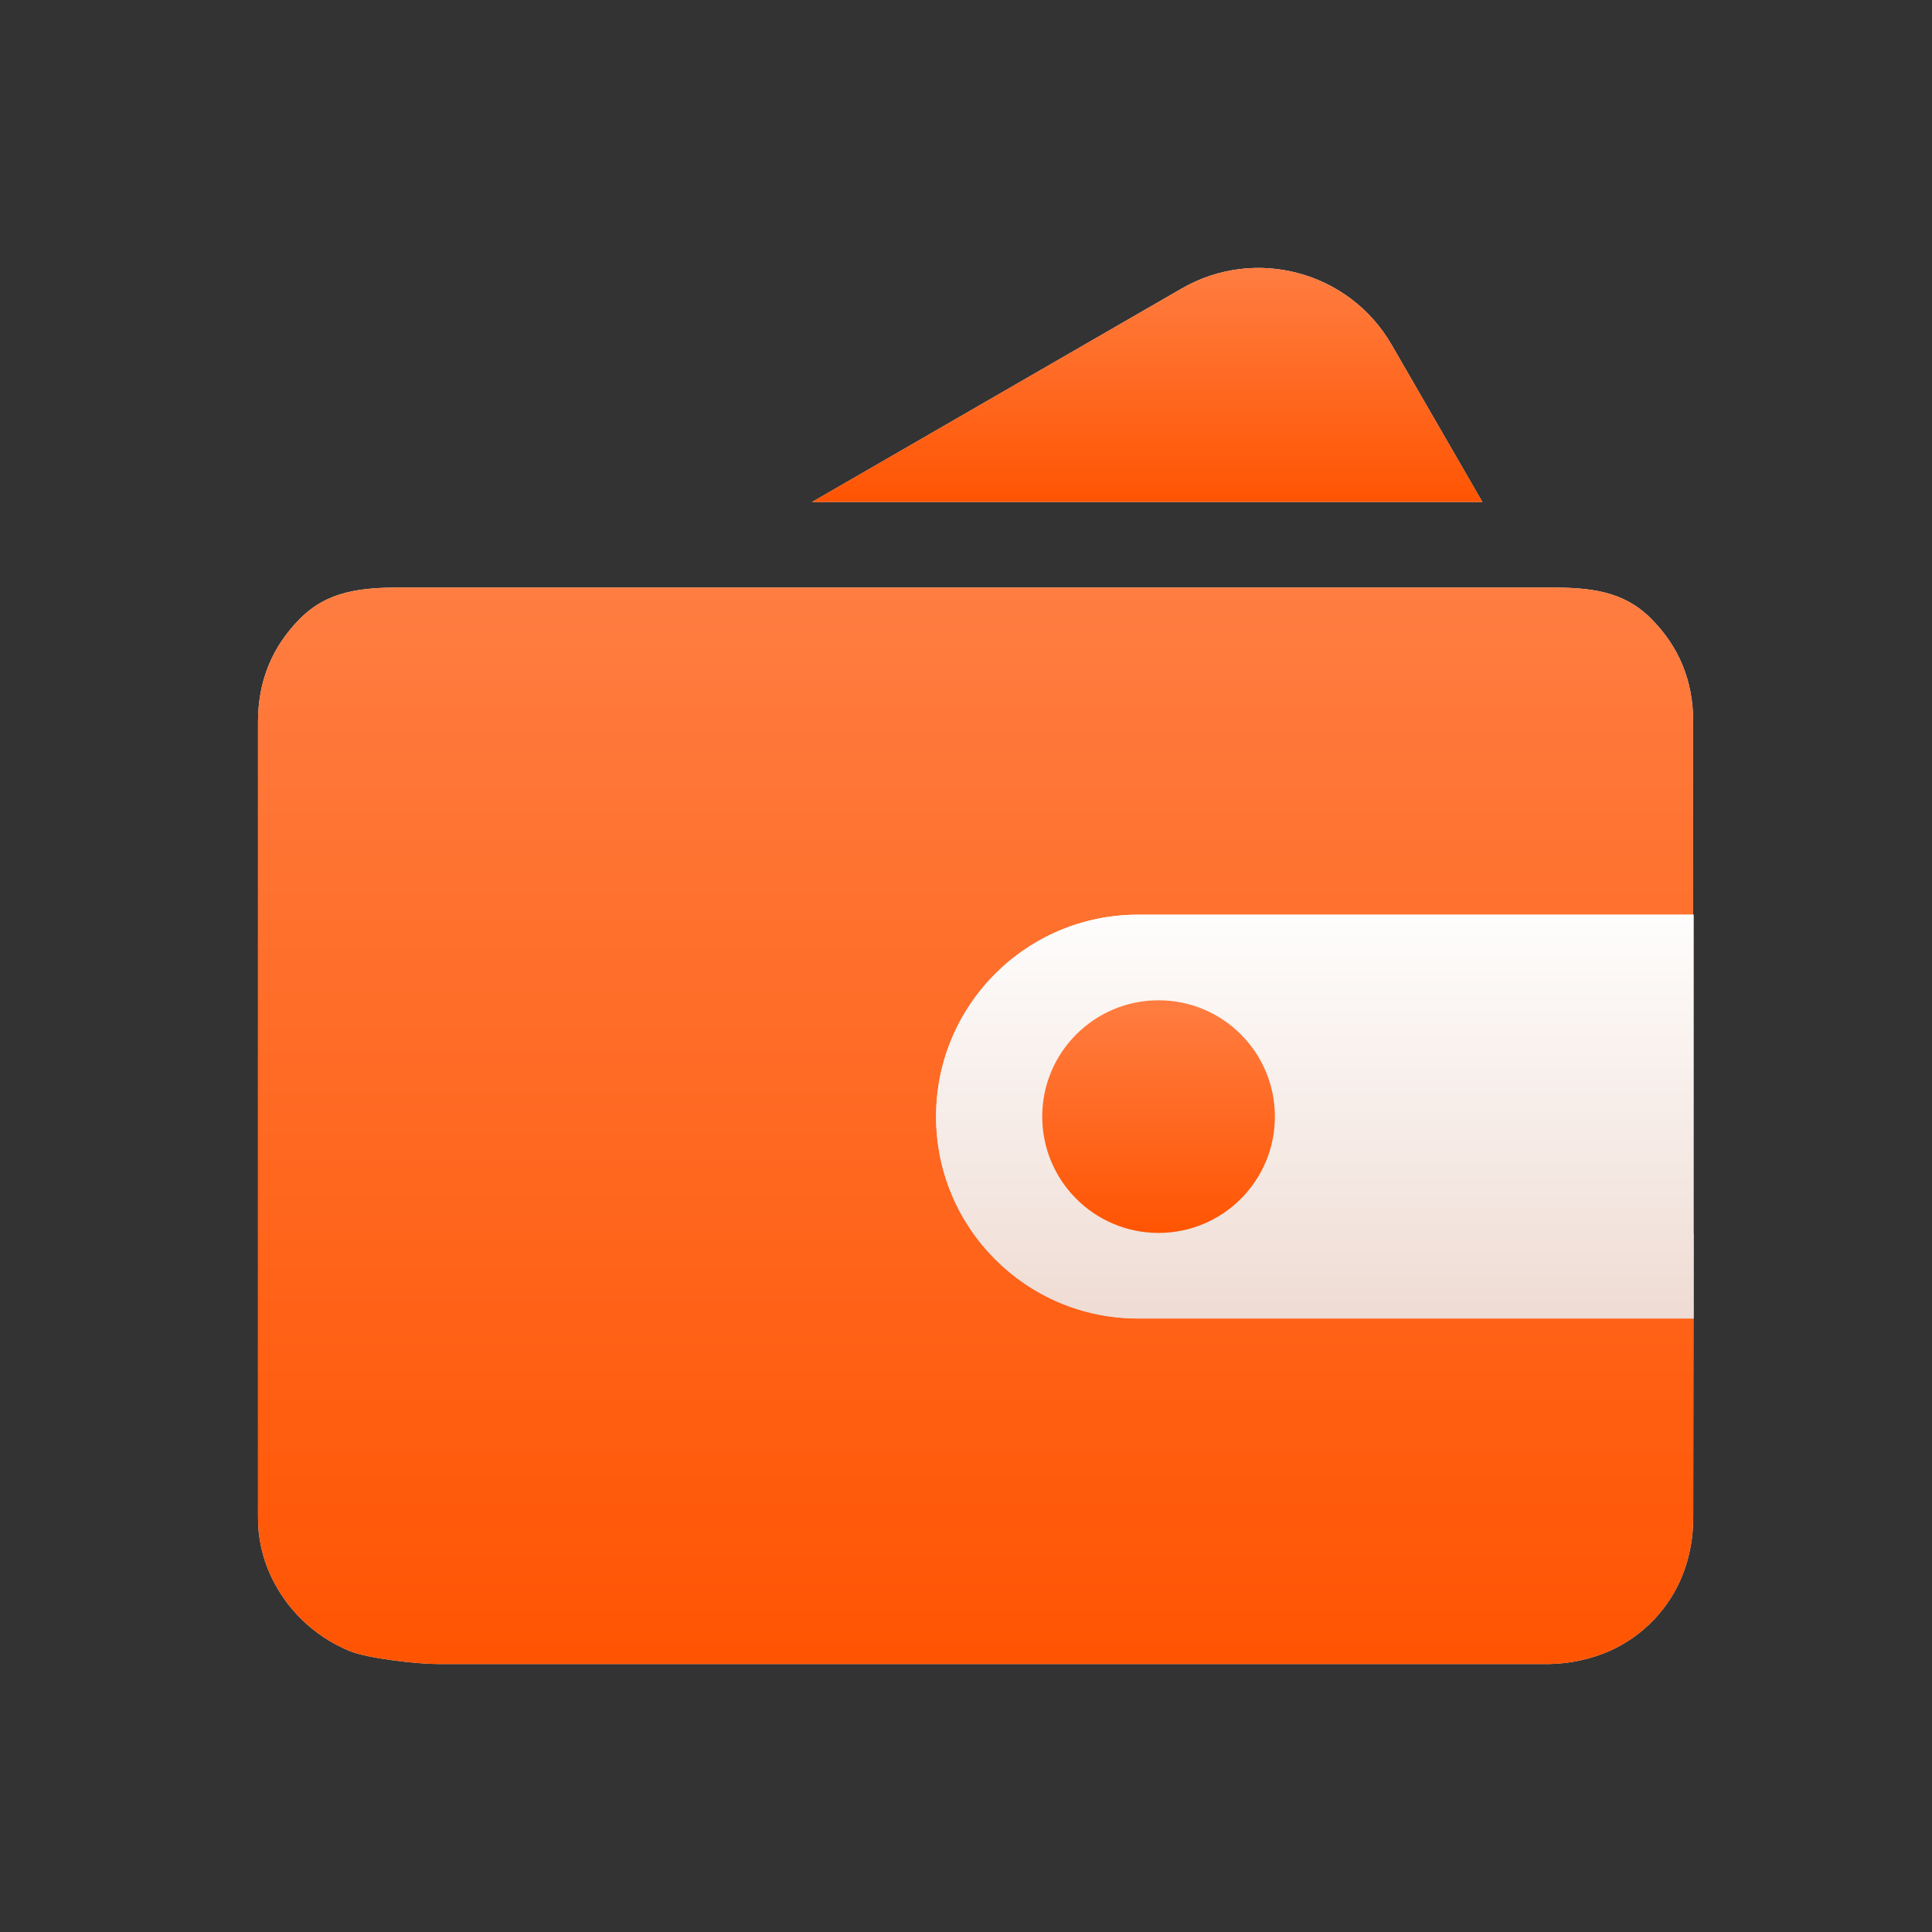
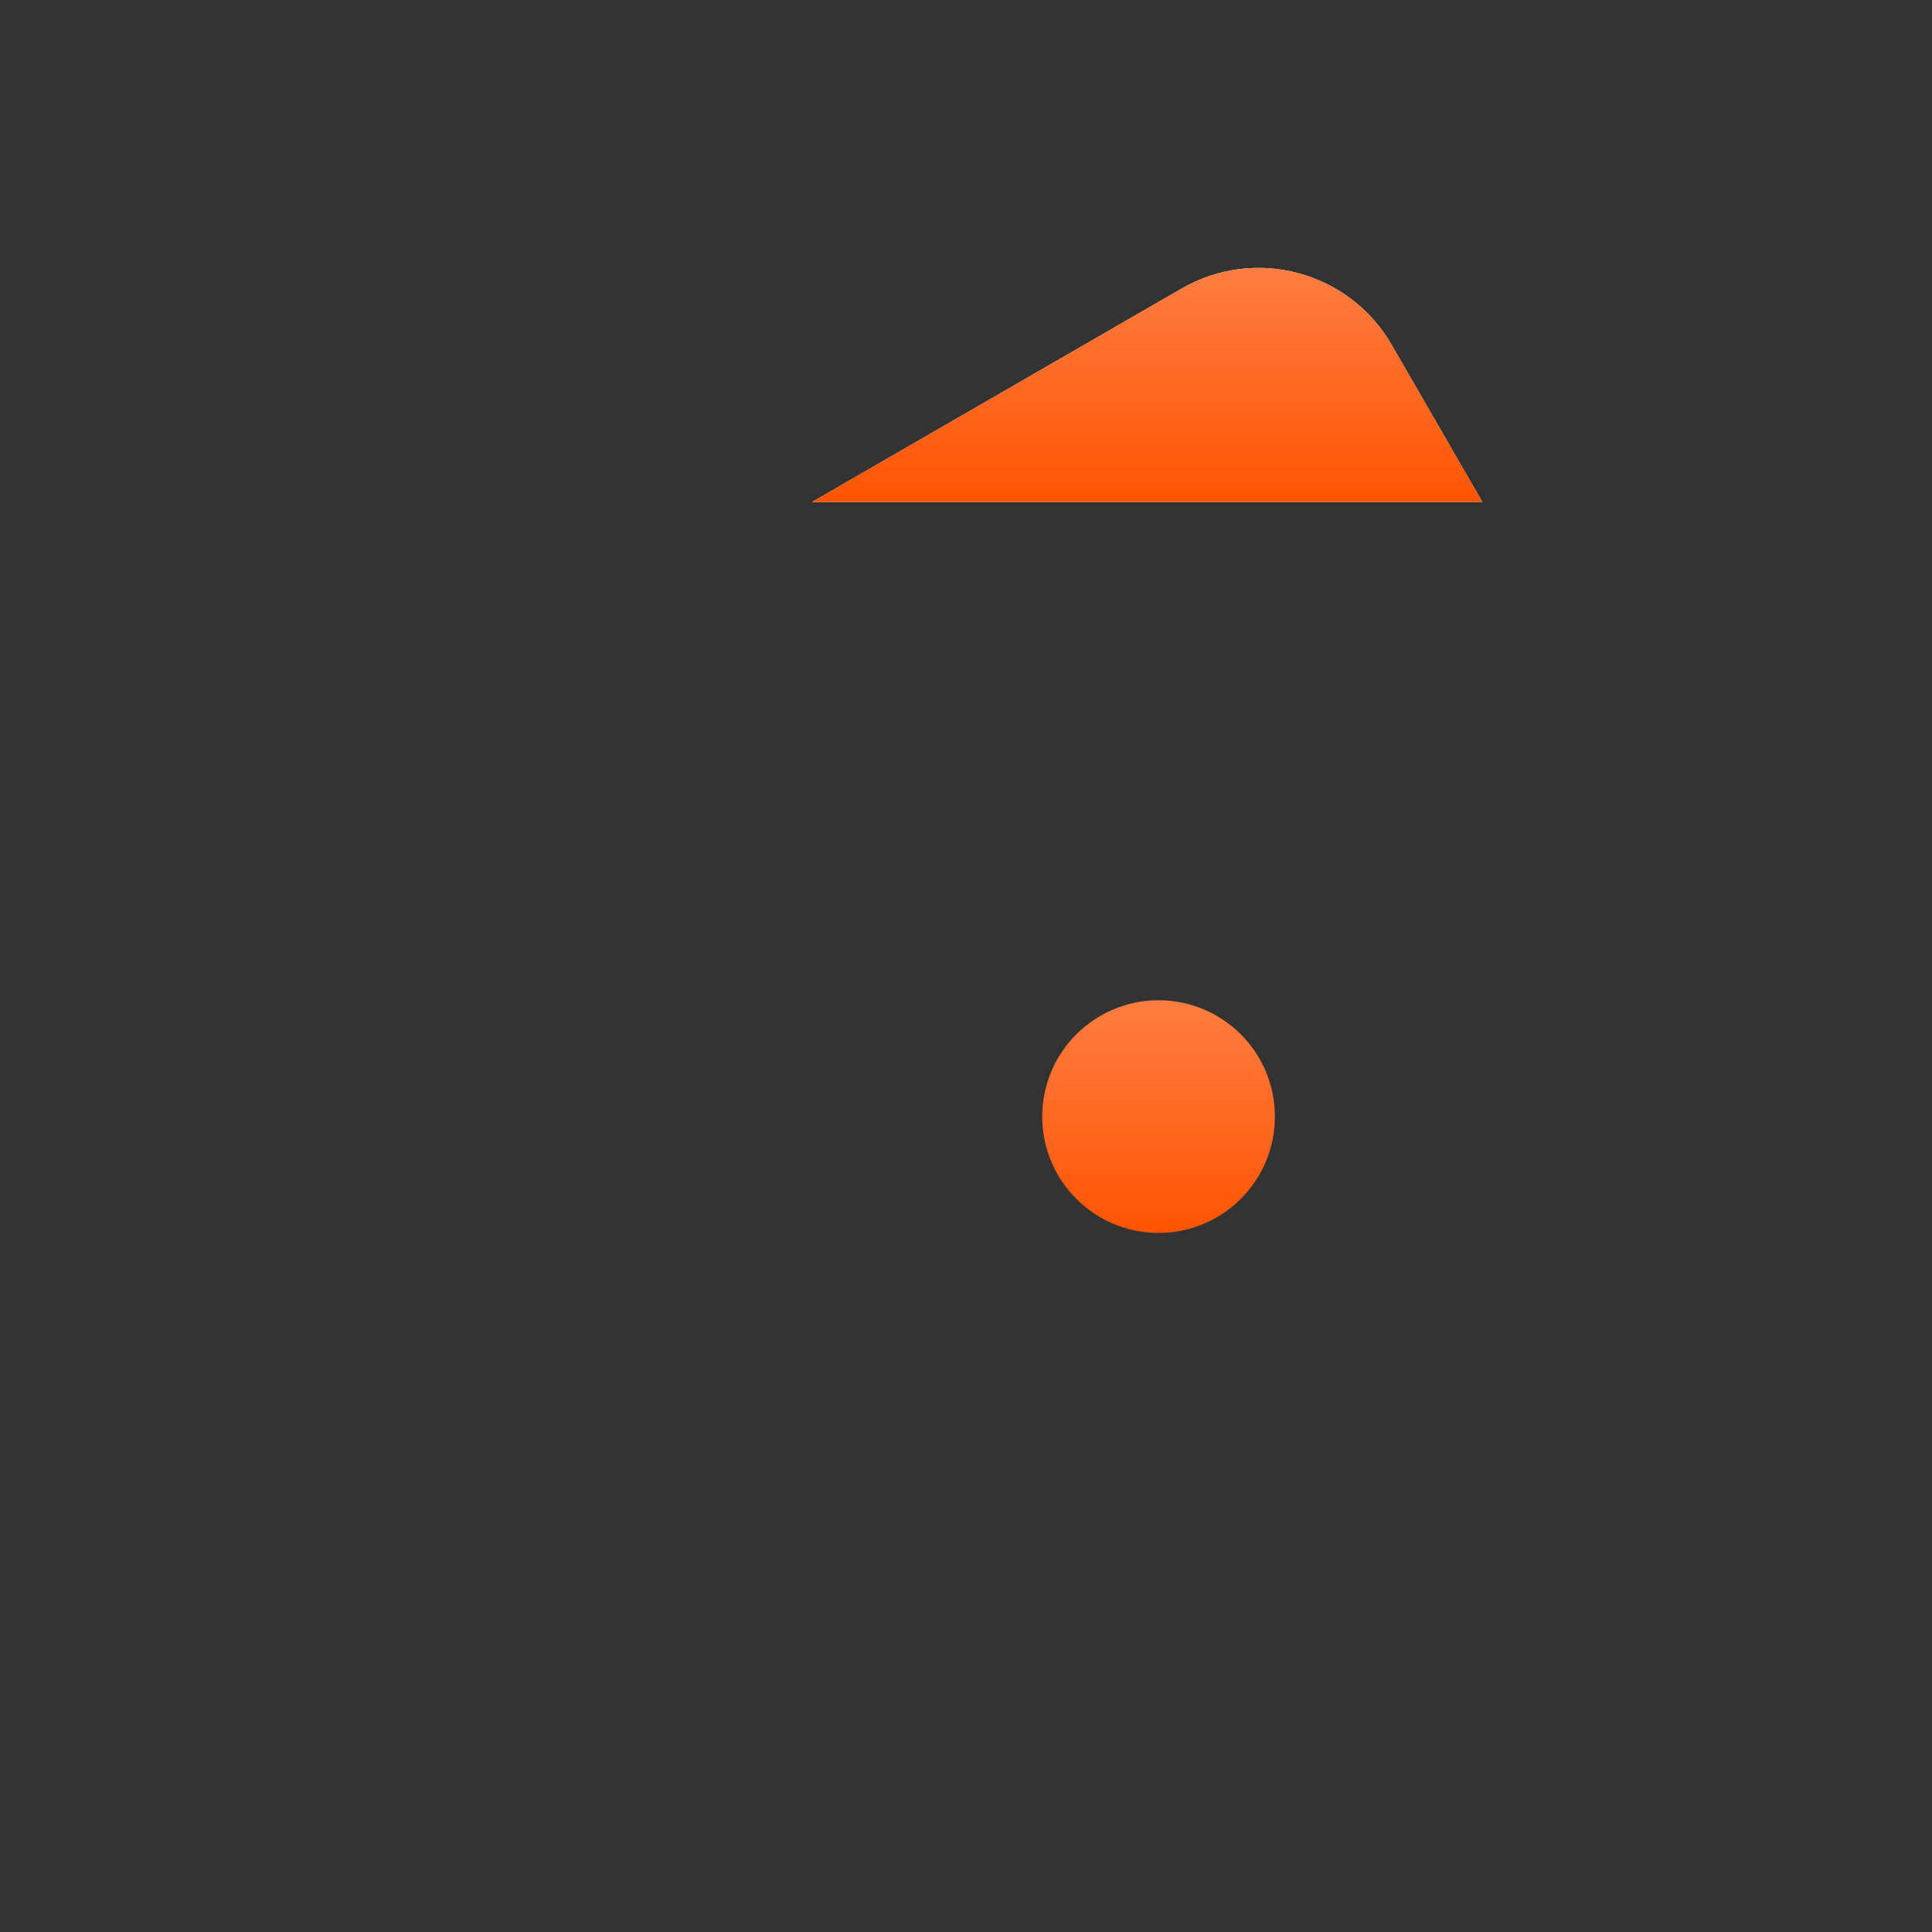
<svg xmlns="http://www.w3.org/2000/svg" width="100" height="100" viewBox="0 0 100 100" fill="none">
  <rect x="0" y="0" width="100" height="100" fill="#333333" stroke="none" />
-   <path d="M87.642 78.529C87.642 79.575 87.465 80.55 87.114 81.458C86.423 83.242 85.054 84.68 83.306 85.458C82.328 85.881 81.277 86.109 80.211 86.13H22.64C21.602 86.13 19.028 85.842 18.101 85.458C16.26 84.706 14.78 83.273 13.968 81.458C13.557 80.537 13.348 79.538 13.355 78.529V37.354C13.355 35.26 14.079 33.487 15.519 32.032C16.96 30.576 18.703 30.41 20.779 30.41H80.211C82.287 30.41 84.03 30.573 85.471 32.032C86.919 33.49 87.639 35.26 87.639 37.35V48.981H69.075C66.999 48.981 65.245 49.284 63.797 50.717C62.357 52.147 61.633 53.905 61.633 55.999C61.684 57.428 61.987 58.695 62.534 59.792C62.97 60.727 63.694 61.58 64.702 62.348C65.71 63.12 67.173 63.836 69.079 63.836H87.657L87.642 78.529ZM65.389 55.999C65.389 54.953 65.747 54.071 66.453 53.362C66.792 53.011 67.2 52.735 67.652 52.55C68.103 52.365 68.588 52.276 69.075 52.287C70.113 52.287 70.981 52.641 71.698 53.358C72.044 53.703 72.316 54.116 72.499 54.57C72.681 55.023 72.769 55.51 72.758 55.999C72.758 57.044 72.403 57.942 71.694 58.68C71.36 59.04 70.954 59.326 70.502 59.518C70.05 59.71 69.563 59.805 69.072 59.796C68.581 59.804 68.095 59.709 67.644 59.516C67.192 59.324 66.787 59.039 66.453 58.68C66.108 58.325 65.836 57.906 65.653 57.446C65.471 56.986 65.381 56.494 65.389 55.999Z" fill="url(#paint0_linear_31_912)" />
-   <path d="M87.642 78.529C87.642 79.575 87.465 80.55 87.114 81.458C86.423 83.242 85.054 84.68 83.306 85.458C82.328 85.881 81.277 86.109 80.211 86.13H22.64C21.602 86.13 19.028 85.842 18.101 85.458C16.26 84.706 14.78 83.273 13.968 81.458C13.557 80.537 13.348 79.538 13.355 78.529V37.354C13.355 35.26 14.079 33.487 15.519 32.032C16.96 30.576 18.703 30.41 20.779 30.41H80.211C82.287 30.41 84.03 30.573 85.471 32.032C86.919 33.49 87.639 35.26 87.639 37.35V48.981H69.075C66.999 48.981 65.245 49.284 63.797 50.717C62.357 52.147 61.633 53.905 61.633 55.999C61.684 57.428 61.987 58.695 62.534 59.792C62.97 60.727 63.694 61.58 64.702 62.348C65.71 63.12 67.173 63.836 69.079 63.836H87.657L87.642 78.529ZM65.389 55.999C65.389 54.953 65.747 54.071 66.453 53.362C66.792 53.011 67.2 52.735 67.652 52.55C68.103 52.365 68.588 52.276 69.075 52.287C70.113 52.287 70.981 52.641 71.698 53.358C72.044 53.703 72.316 54.116 72.499 54.57C72.681 55.023 72.769 55.51 72.758 55.999C72.758 57.044 72.403 57.942 71.694 58.68C71.36 59.04 70.954 59.326 70.502 59.518C70.05 59.71 69.563 59.805 69.072 59.796C68.581 59.804 68.095 59.709 67.644 59.516C67.192 59.324 66.787 59.039 66.453 58.68C66.108 58.325 65.836 57.906 65.653 57.446C65.471 56.986 65.381 56.494 65.389 55.999Z" fill="url(#paint1_linear_31_912)" />
-   <path d="M48.451 57.795C48.451 52.023 53.129 47.345 58.901 47.345H87.657V68.245H58.901C53.129 68.245 48.451 63.566 48.451 57.795V57.795Z" fill="url(#paint2_linear_31_912)" />
-   <path d="M48.451 57.795C48.451 52.023 53.129 47.345 58.901 47.345H87.657V68.245H58.901C53.129 68.245 48.451 63.566 48.451 57.795V57.795Z" fill="url(#paint3_linear_31_912)" />
-   <circle cx="59.967" cy="57.795" r="6.021" fill="url(#paint4_linear_31_912)" />
  <circle cx="59.967" cy="57.795" r="6.021" fill="url(#paint5_linear_31_912)" />
  <path fill-rule="evenodd" clip-rule="evenodd" d="M42.026 25.985H76.73L72.032 17.848C69.835 14.042 64.969 12.738 61.163 14.935L42.026 25.985Z" fill="url(#paint6_linear_31_912)" />
  <path fill-rule="evenodd" clip-rule="evenodd" d="M42.026 25.985H76.73L72.032 17.848C69.835 14.042 64.969 12.738 61.163 14.935L42.026 25.985Z" fill="url(#paint7_linear_31_912)" />
  <defs>
    <linearGradient id="paint0_linear_31_912" x1="9.014" y1="27.155" x2="9.014" y2="89.386" gradientUnits="userSpaceOnUse">
      <stop stop-color="white" />
      <stop offset="1" stop-color="#EEDAD1" />
    </linearGradient>
    <linearGradient id="paint1_linear_31_912" x1="11.962" y1="30.41" x2="11.962" y2="88.22" gradientUnits="userSpaceOnUse">
      <stop stop-color="#FF7D41" />
      <stop offset="1" stop-color="#FF5300" />
    </linearGradient>
    <linearGradient id="paint2_linear_31_912" x1="48.451" y1="47.345" x2="48.451" y2="68.245" gradientUnits="userSpaceOnUse">
      <stop stop-color="white" />
      <stop offset="1" stop-color="#D1DAEE" />
    </linearGradient>
    <linearGradient id="paint3_linear_31_912" x1="46.16" y1="46.124" x2="46.16" y2="69.466" gradientUnits="userSpaceOnUse">
      <stop stop-color="white" />
      <stop offset="1" stop-color="#EEDAD1" />
    </linearGradient>
    <linearGradient id="paint4_linear_31_912" x1="53.242" y1="51.071" x2="53.242" y2="64.52" gradientUnits="userSpaceOnUse">
      <stop stop-color="white" />
      <stop offset="1" stop-color="#EEDAD1" />
    </linearGradient>
    <linearGradient id="paint5_linear_31_912" x1="53.72" y1="51.774" x2="53.72" y2="64.268" gradientUnits="userSpaceOnUse">
      <stop stop-color="#FF7D41" />
      <stop offset="1" stop-color="#FF5300" />
    </linearGradient>
    <linearGradient id="paint6_linear_31_912" x1="39.998" y1="13.16" x2="39.998" y2="26.692" gradientUnits="userSpaceOnUse">
      <stop stop-color="white" />
      <stop offset="1" stop-color="#EEDAD1" />
    </linearGradient>
    <linearGradient id="paint7_linear_31_912" x1="41.375" y1="13.868" x2="41.375" y2="26.439" gradientUnits="userSpaceOnUse">
      <stop stop-color="#FF7D41" />
      <stop offset="1" stop-color="#FF5300" />
    </linearGradient>
  </defs>
</svg>